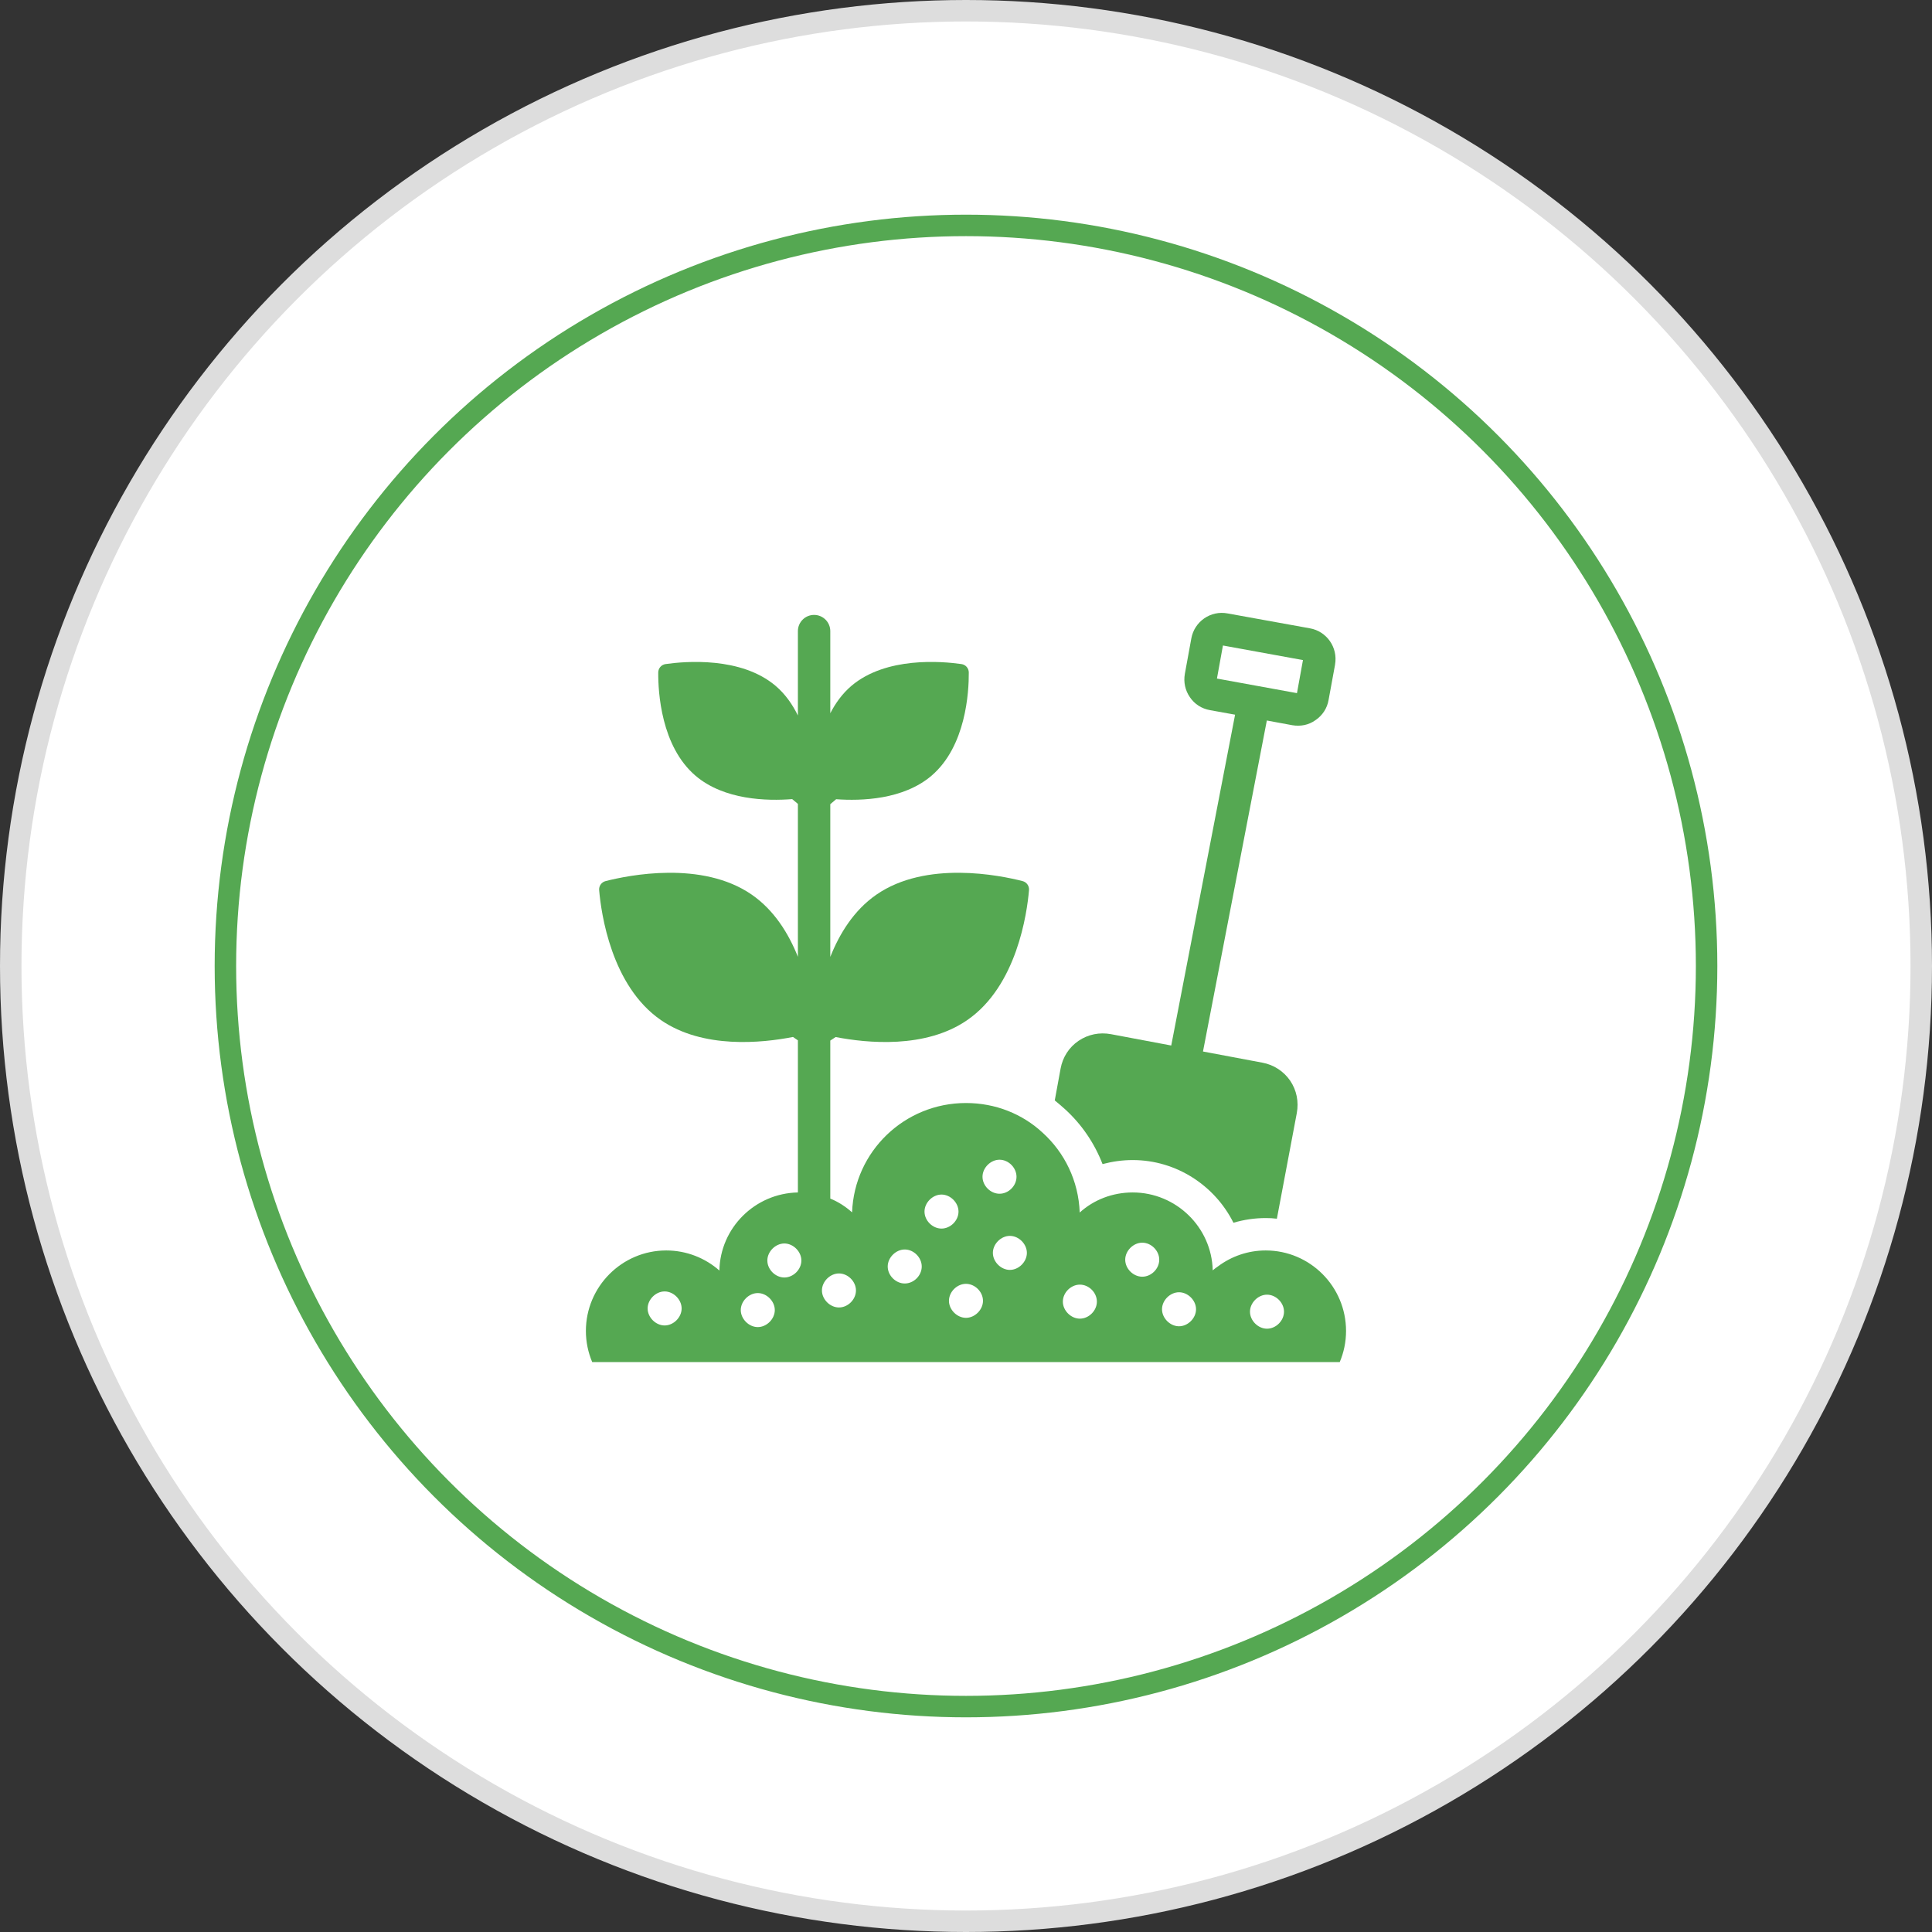
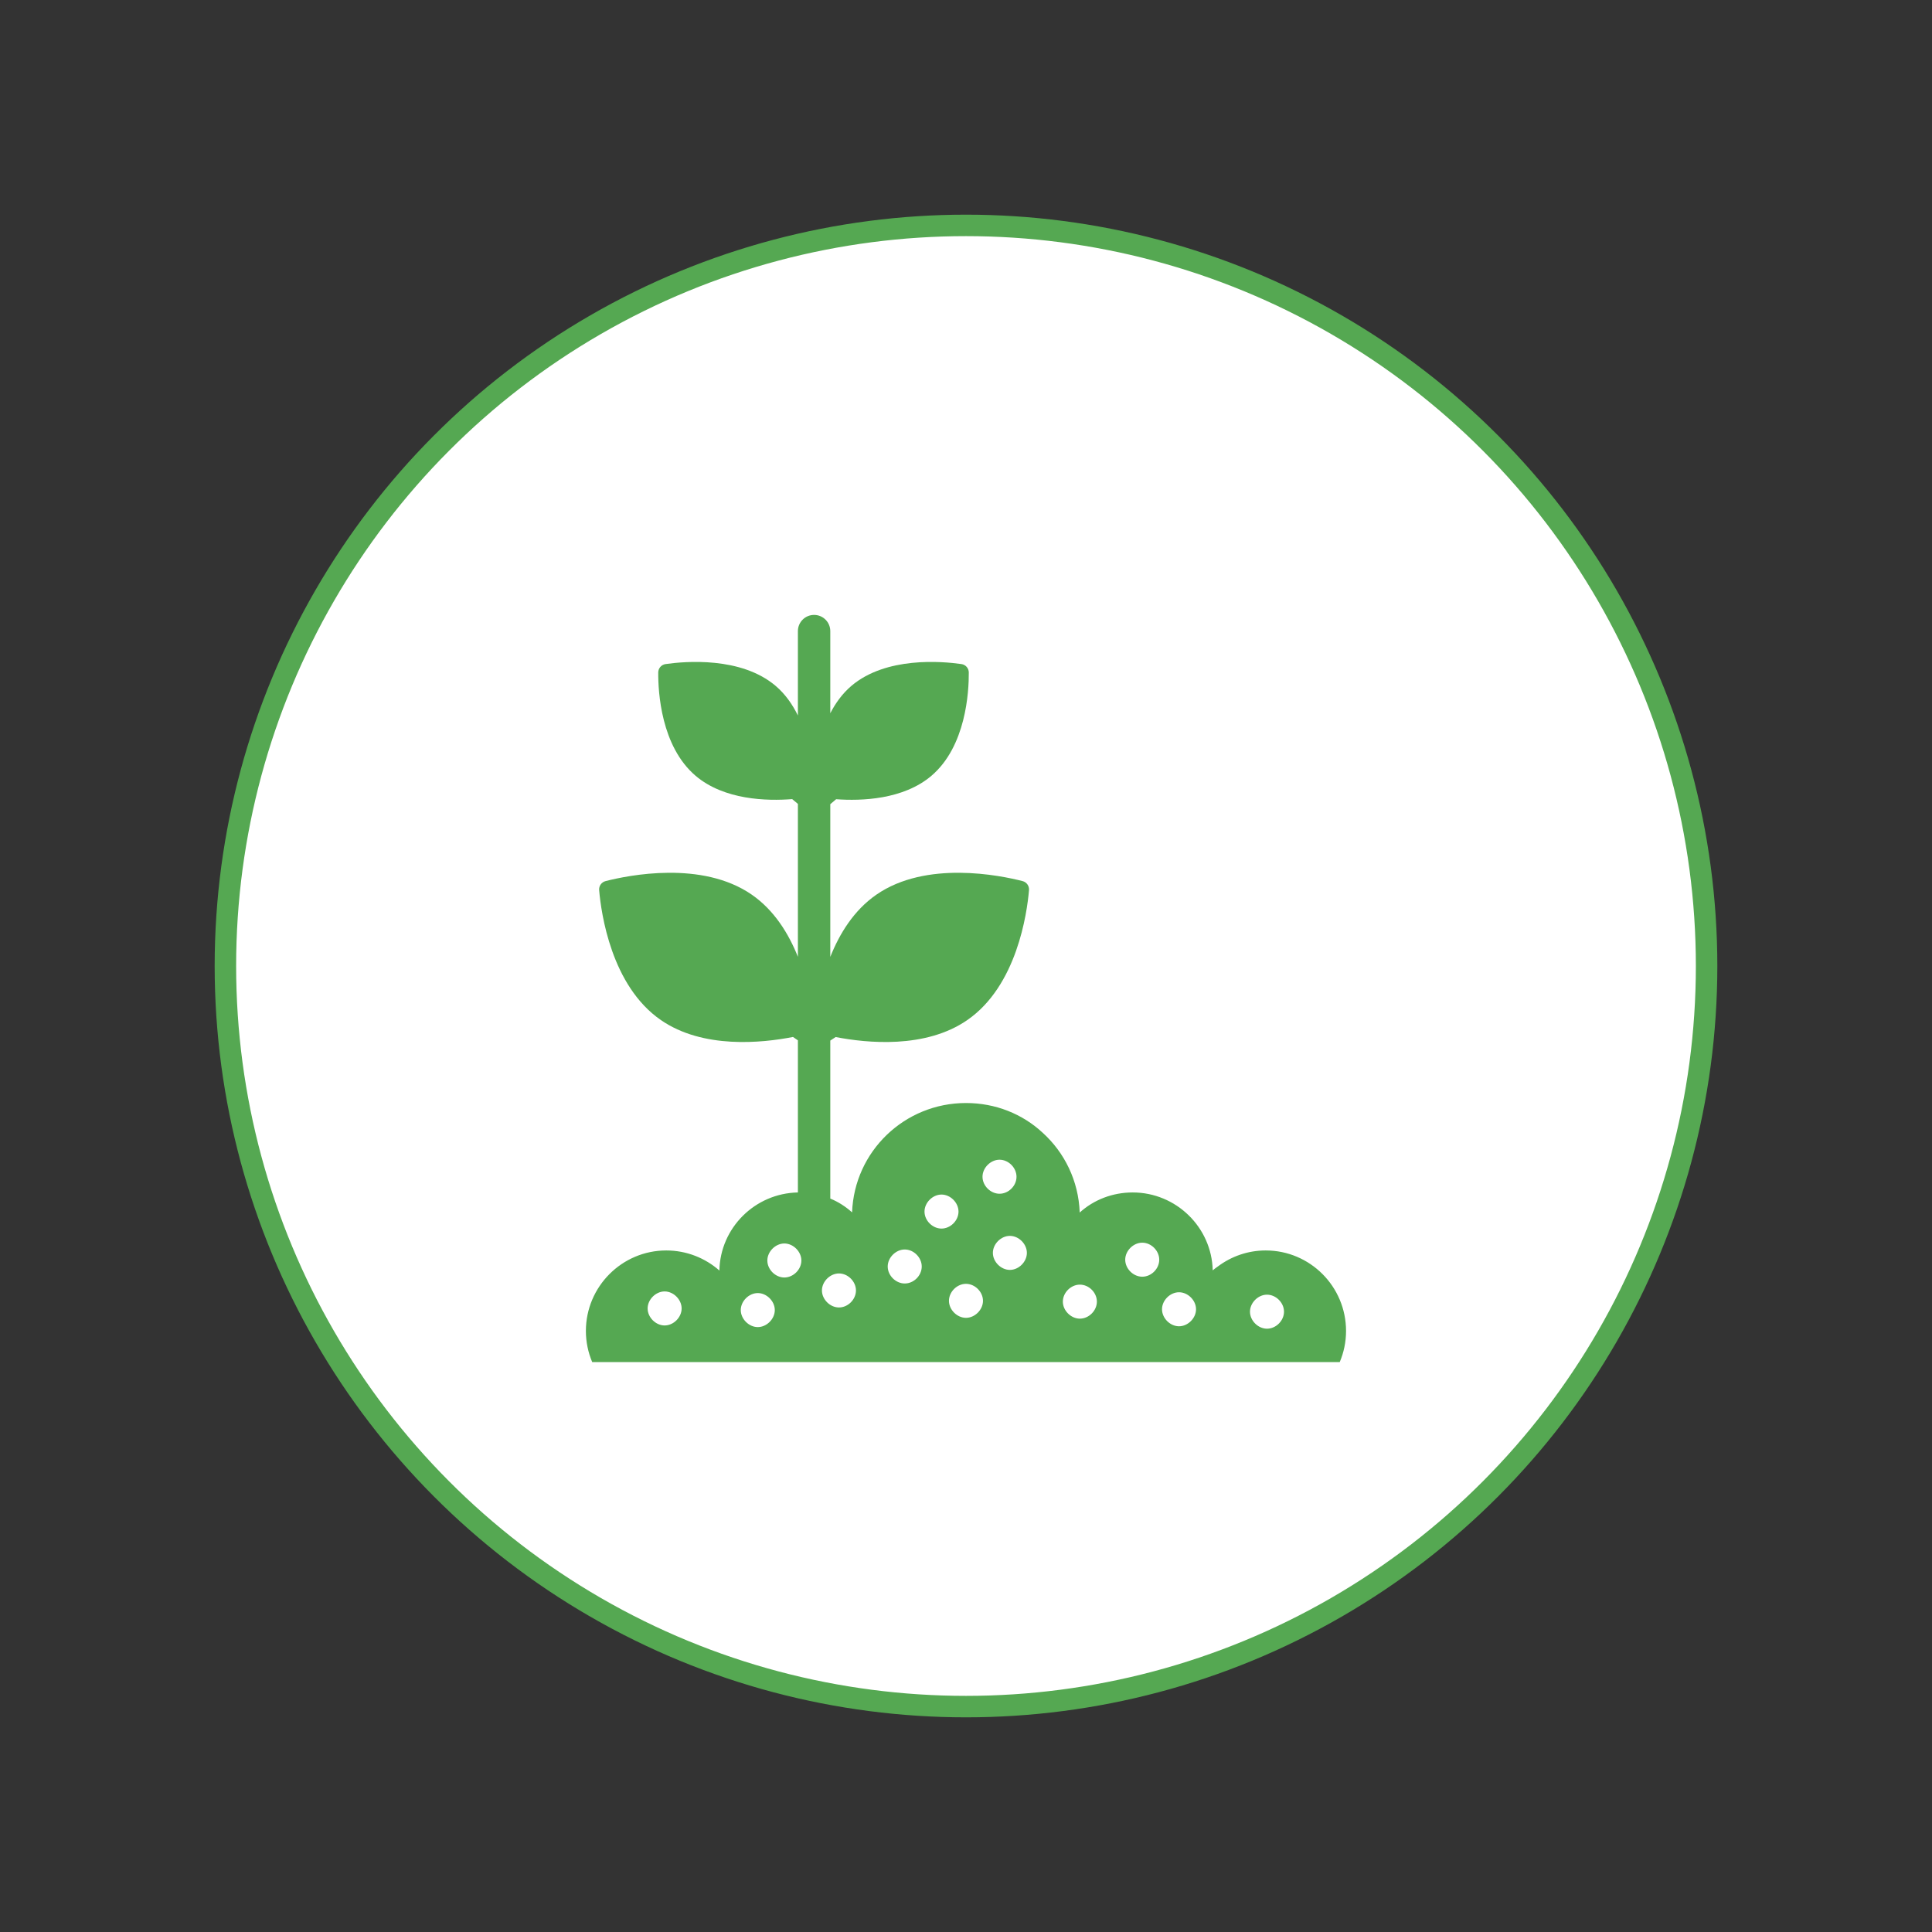
<svg xmlns="http://www.w3.org/2000/svg" width="90" height="90" viewBox="0 0 90 90" fill="none">
  <rect x="0" y="0" width="90" height="90" fill="#333333" stroke="none" />
-   <circle cx="45" cy="45" r="44.5" fill="white" stroke="#DDDDDD" />
  <circle cx="45" cy="45" r="34.5" fill="white" stroke="#55A852" />
  <path d="M58.961 58.251C58.138 58.251 57.368 58.523 56.742 58.99C56.659 59.043 56.576 59.111 56.493 59.179C56.448 57.172 54.787 55.549 52.765 55.549C51.829 55.549 50.953 55.889 50.297 56.485C50.244 55.005 49.587 53.685 48.568 52.764C47.633 51.896 46.38 51.383 44.999 51.383C42.138 51.383 39.799 53.632 39.693 56.477C39.391 56.206 39.051 55.987 38.682 55.836C38.681 55.835 38.679 55.835 38.678 55.835V48.474L38.928 48.309C40.379 48.591 43.11 48.867 45.059 47.519C47.372 45.924 47.843 42.54 47.935 41.468C47.952 41.272 47.825 41.093 47.636 41.045C46.578 40.774 43.144 40.072 40.825 41.677C39.775 42.404 39.106 43.498 38.678 44.576V37.462L38.95 37.231C40.13 37.316 42.081 37.253 43.391 36.138C44.999 34.767 45.136 32.237 45.13 31.328C45.129 31.128 44.984 30.963 44.787 30.935C43.873 30.804 41.276 30.581 39.663 31.949C39.239 32.31 38.922 32.754 38.678 33.225V29.4C38.678 28.983 38.34 28.645 37.923 28.645C37.507 28.645 37.169 28.983 37.169 29.4V33.331C36.919 32.82 36.586 32.337 36.13 31.949C34.517 30.581 31.92 30.804 31.006 30.935C30.809 30.963 30.665 31.128 30.663 31.328C30.657 32.237 30.794 34.767 32.402 36.138C33.734 37.272 35.73 37.318 36.903 37.226L37.169 37.448V44.572C36.74 43.495 36.069 42.403 35.021 41.677C32.702 40.072 29.267 40.774 28.21 41.045C28.02 41.093 27.894 41.272 27.911 41.468C28.003 42.54 28.474 45.924 30.787 47.519C32.748 48.872 35.493 48.589 36.941 48.306L37.169 48.463V55.549C35.163 55.589 33.55 57.203 33.512 59.187C32.855 58.605 31.98 58.251 31.036 58.251C28.976 58.251 27.293 59.934 27.293 62.002C27.293 62.515 27.399 63.005 27.587 63.451H62.41C62.599 63.005 62.704 62.515 62.704 62.002C62.704 59.934 61.029 58.251 58.961 58.251ZM30.961 61.745C30.546 61.745 30.169 61.368 30.169 60.953C30.169 60.538 30.546 60.16 30.961 60.16C31.376 60.16 31.753 60.538 31.753 60.953C31.753 61.368 31.376 61.745 30.961 61.745ZM35.301 61.821C34.886 61.821 34.508 61.443 34.508 61.028C34.508 60.613 34.886 60.236 35.301 60.236C35.716 60.236 36.093 60.613 36.093 61.028C36.093 61.443 35.716 61.821 35.301 61.821ZM36.538 59.511C36.123 59.511 35.746 59.141 35.746 58.719C35.746 58.304 36.123 57.926 36.538 57.926C36.953 57.926 37.331 58.304 37.331 58.719C37.331 59.141 36.953 59.511 36.538 59.511ZM39.082 60.907C38.667 60.907 38.289 60.53 38.289 60.115C38.289 59.7 38.667 59.322 39.082 59.322C39.504 59.322 39.874 59.7 39.874 60.115C39.874 60.53 39.504 60.907 39.082 60.907ZM42.146 59.79C41.731 59.79 41.353 59.421 41.353 58.998C41.353 58.583 41.731 58.206 42.146 58.206C42.569 58.206 42.938 58.583 42.938 58.998C42.938 59.421 42.569 59.79 42.146 59.79ZM43.067 56.44C43.067 56.024 43.444 55.647 43.859 55.647C44.274 55.647 44.651 56.024 44.651 56.44C44.651 56.862 44.274 57.232 43.859 57.232C43.444 57.232 43.067 56.862 43.067 56.44ZM44.999 61.39C44.584 61.39 44.206 61.013 44.206 60.598C44.206 60.175 44.584 59.806 44.999 59.806C45.414 59.806 45.791 60.175 45.791 60.598C45.791 61.013 45.414 61.39 44.999 61.39ZM45.769 54.817C45.769 54.402 46.146 54.024 46.561 54.024C46.984 54.024 47.353 54.402 47.353 54.817C47.353 55.239 46.984 55.609 46.561 55.609C46.146 55.609 45.769 55.239 45.769 54.817ZM47.044 59.157C46.629 59.157 46.252 58.779 46.252 58.364C46.252 57.949 46.629 57.572 47.044 57.572C47.459 57.572 47.836 57.949 47.836 58.364C47.836 58.779 47.459 59.157 47.044 59.157ZM50.304 61.428C49.889 61.428 49.512 61.051 49.512 60.636C49.512 60.213 49.889 59.843 50.304 59.843C50.727 59.843 51.097 60.213 51.097 60.636C51.097 61.051 50.727 61.428 50.304 61.428ZM53.21 59.474C52.795 59.474 52.417 59.104 52.417 58.681C52.417 58.266 52.795 57.889 53.21 57.889C53.633 57.889 54.002 58.266 54.002 58.681C54.002 59.104 53.633 59.474 53.21 59.474ZM54.923 61.783C54.508 61.783 54.131 61.406 54.131 60.99C54.131 60.575 54.508 60.198 54.923 60.198C55.338 60.198 55.716 60.575 55.716 60.99C55.716 61.406 55.338 61.783 54.923 61.783ZM59.021 61.896C58.606 61.896 58.229 61.519 58.229 61.104C58.229 60.689 58.606 60.311 59.021 60.311C59.444 60.311 59.814 60.689 59.814 61.104C59.814 61.519 59.444 61.896 59.021 61.896Z" fill="#55A852" />
-   <path d="M51.361 54.228C51.814 54.108 52.282 54.04 52.765 54.04C54.81 54.04 56.599 55.24 57.459 56.961C57.942 56.817 58.448 56.742 58.961 56.742C59.135 56.742 59.308 56.749 59.482 56.772L60.41 51.851C60.508 51.323 60.403 50.787 60.101 50.342C59.799 49.904 59.339 49.602 58.81 49.504L56.04 48.983L59.014 33.564L60.199 33.783C60.58 33.847 60.961 33.778 61.278 33.549C61.603 33.33 61.822 32.998 61.889 32.613L62.191 30.968V30.96C62.335 30.145 61.789 29.405 61.022 29.27L57.188 28.576C56.395 28.425 55.64 28.953 55.497 29.738L55.195 31.391C55.127 31.776 55.21 32.16 55.429 32.477C55.648 32.802 55.98 33.013 56.365 33.081L57.535 33.293L54.561 48.704L51.754 48.176C51.225 48.077 50.69 48.183 50.244 48.485C49.799 48.787 49.505 49.247 49.407 49.776L49.135 51.262C49.293 51.391 49.444 51.519 49.595 51.655C50.388 52.372 50.984 53.255 51.361 54.228ZM56.69 31.61L56.969 30.07L60.697 30.749L60.418 32.289L56.69 31.61Z" fill="#55A852" />
</svg>